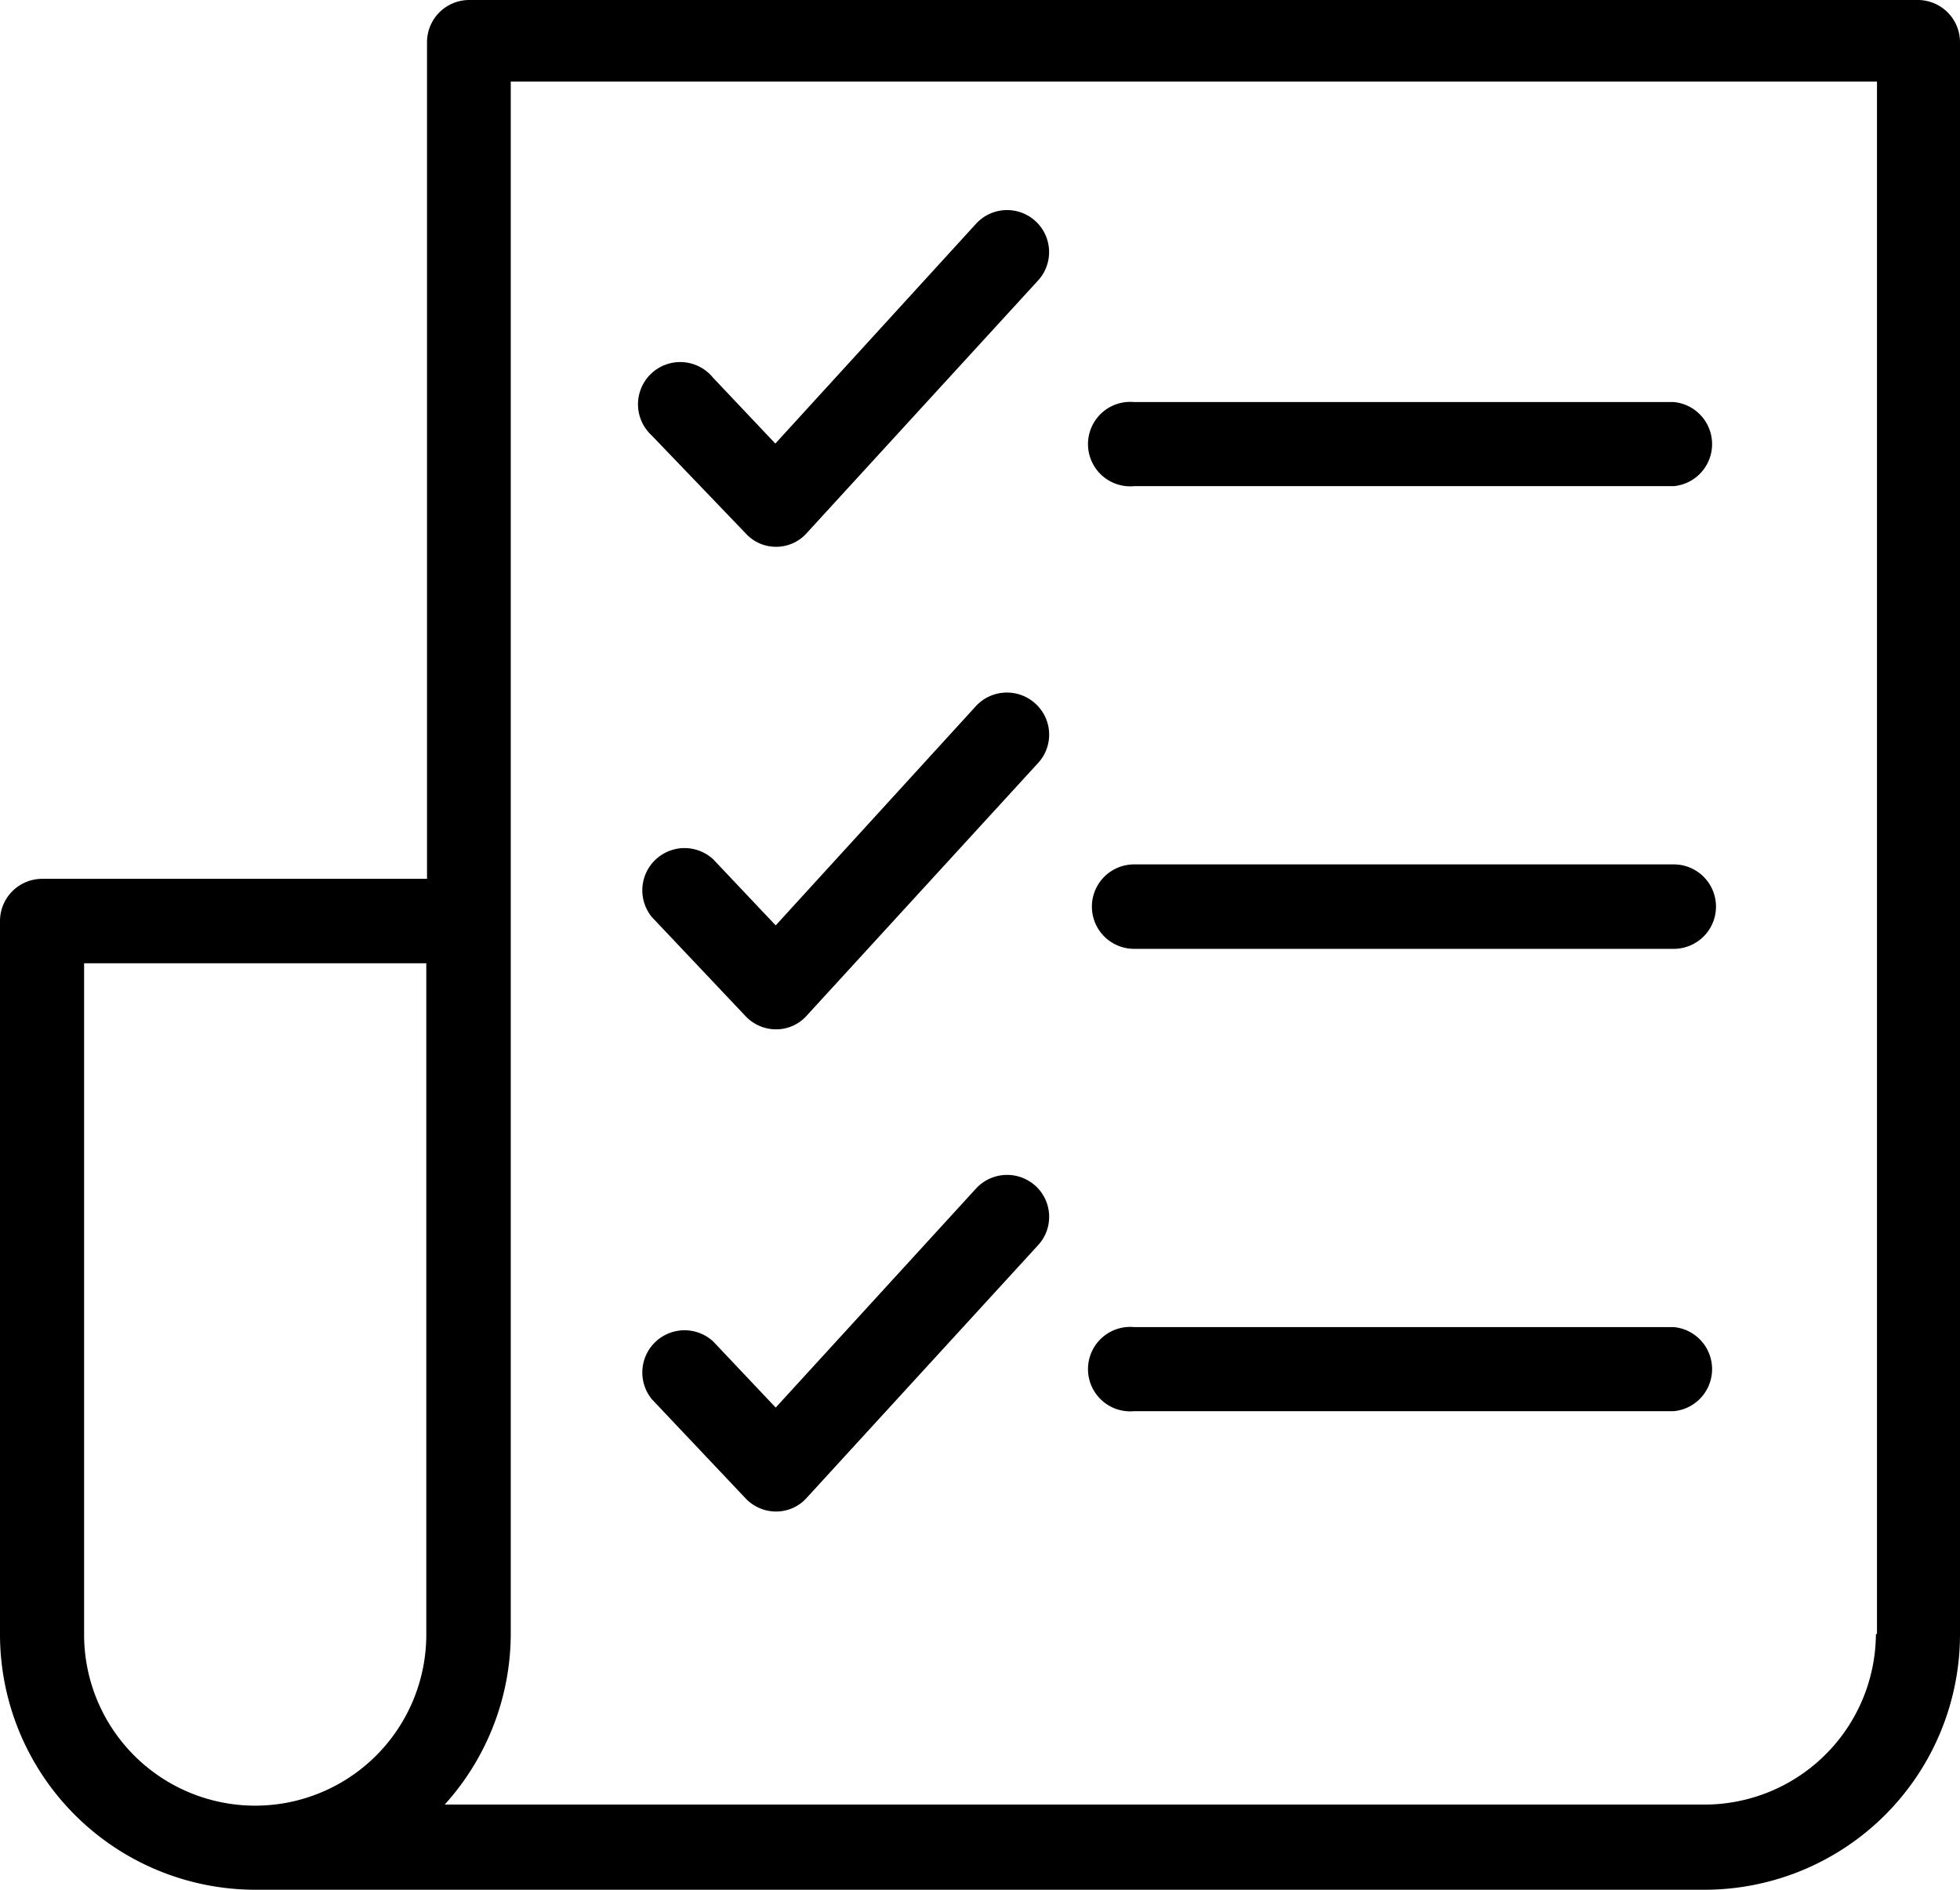
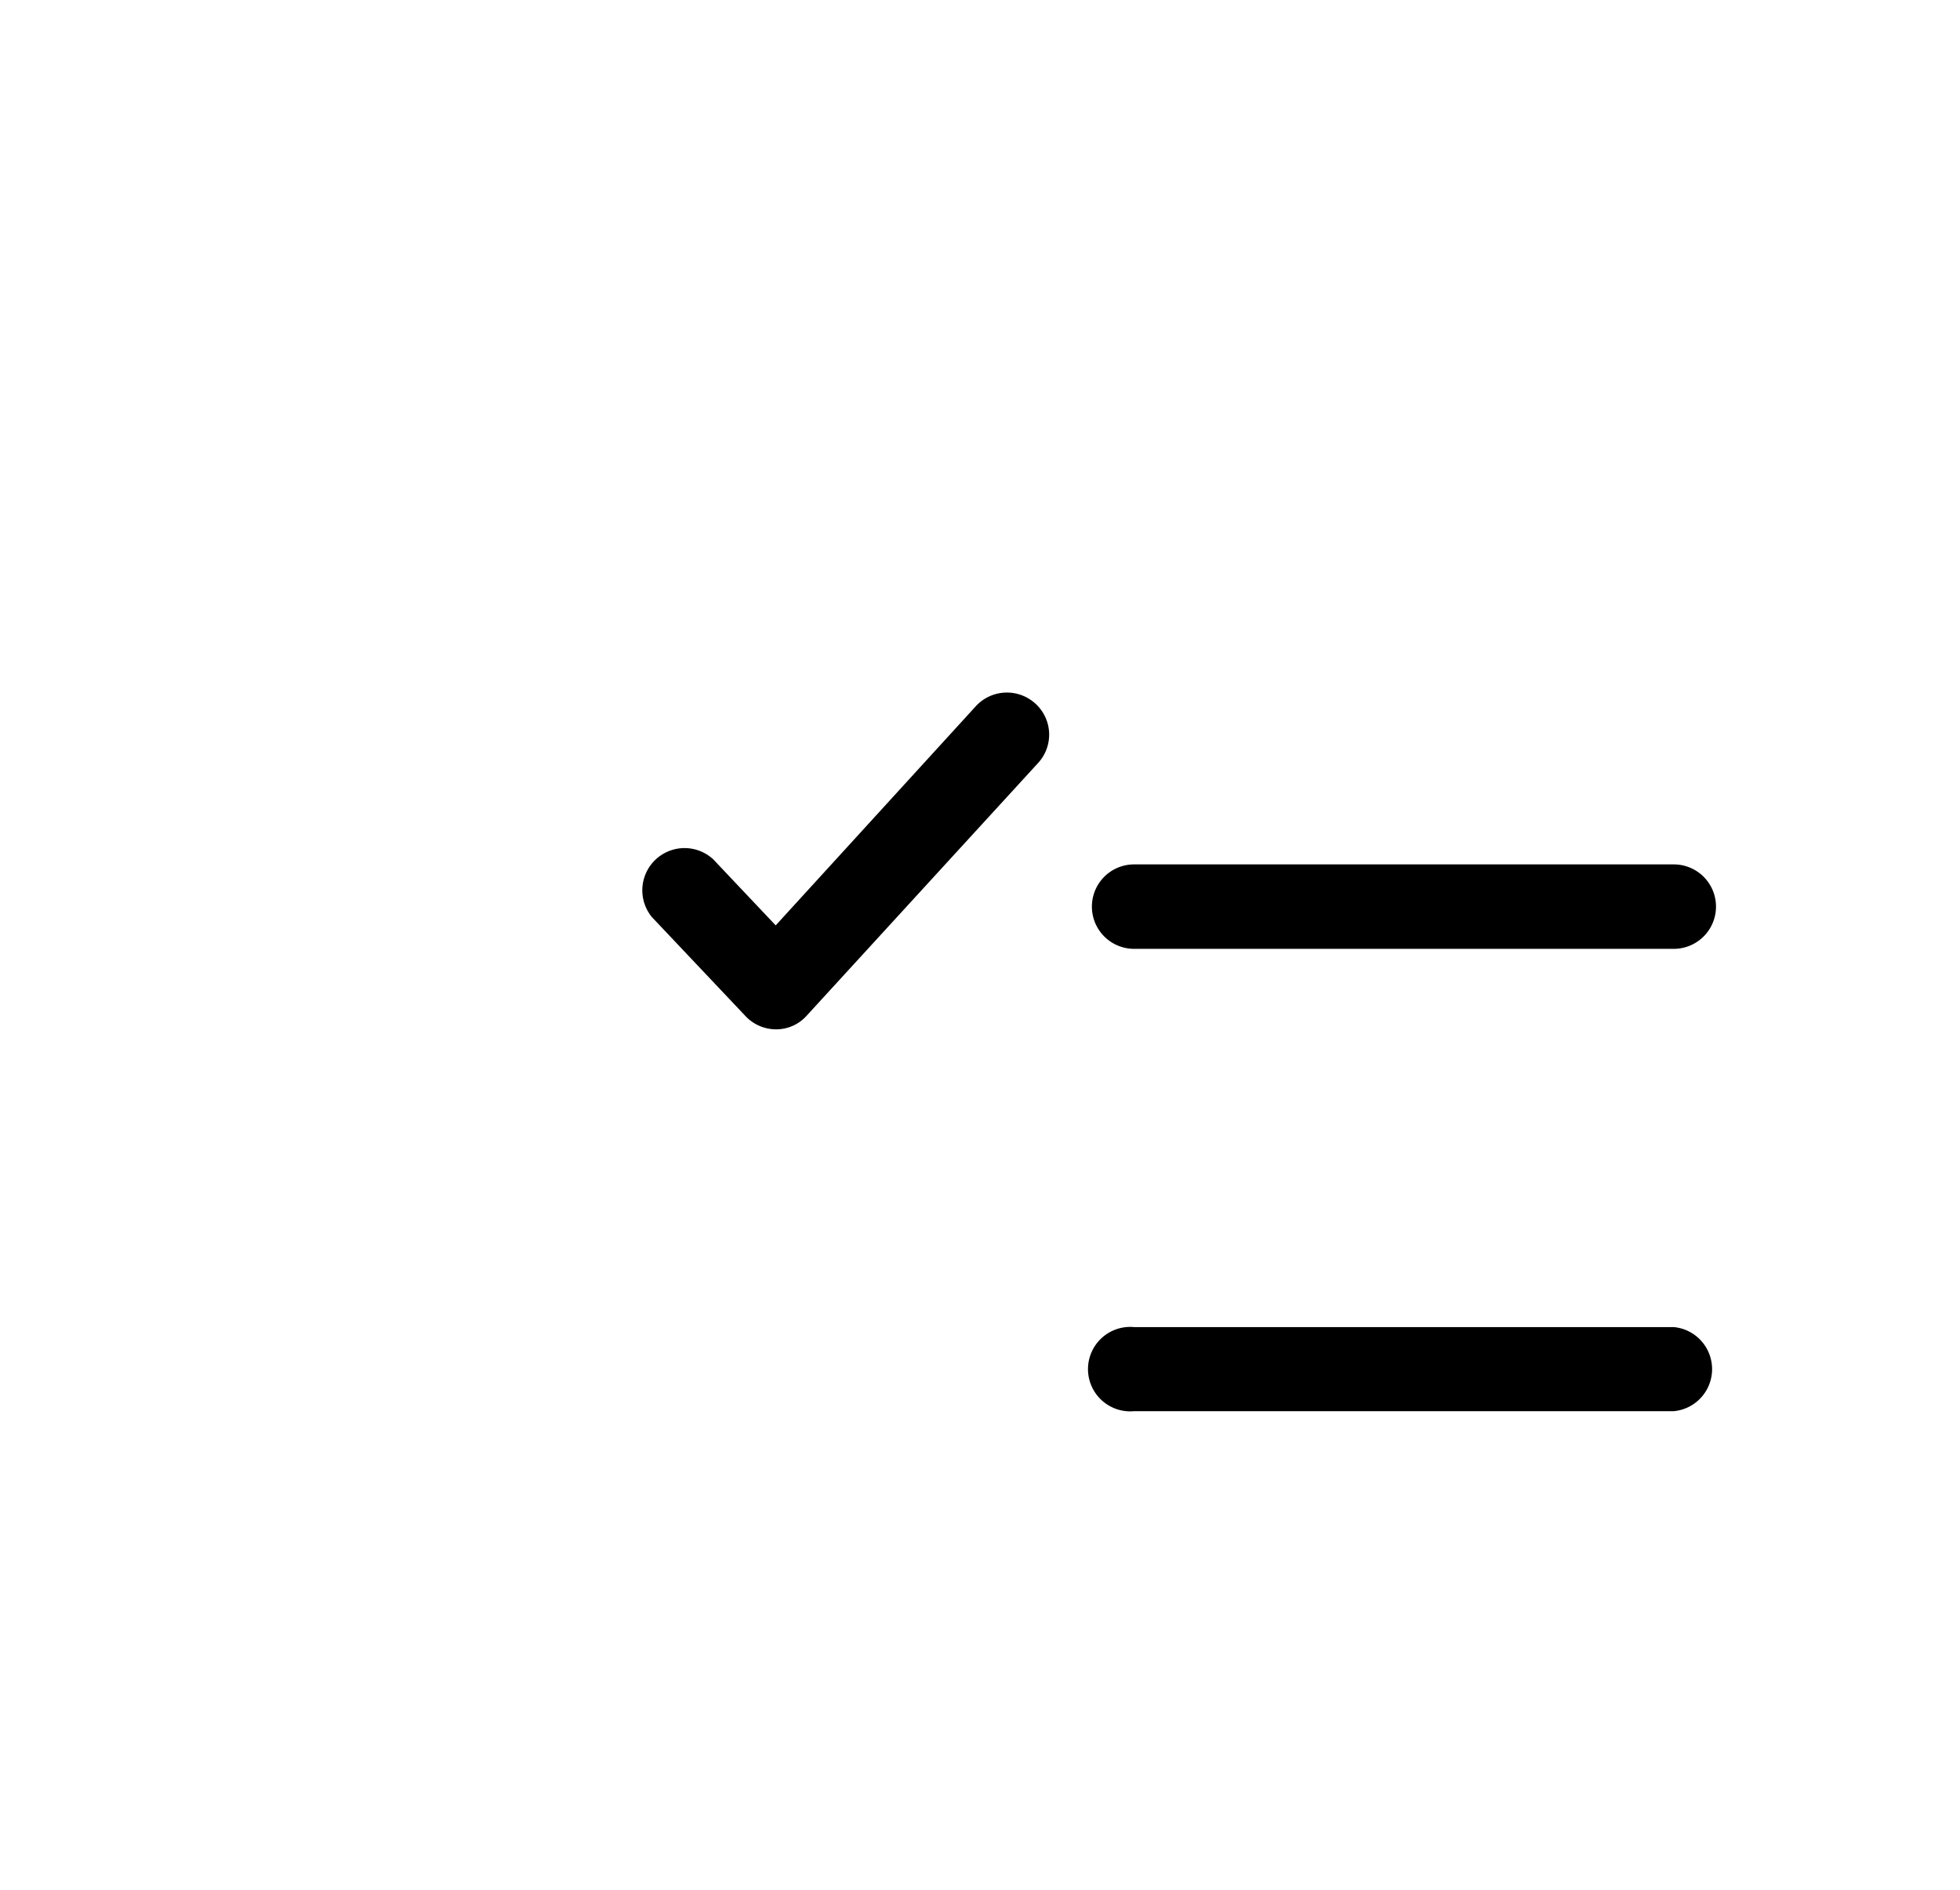
<svg xmlns="http://www.w3.org/2000/svg" viewBox="0 0 54.3 52.36">
  <g id="Layer_2" data-name="Layer 2">
    <g id="Layer_1-2" data-name="Layer 1">
-       <path d="M53.13,0H13a1.17,1.17,0,0,0-1.17,1.17V24.35H1.17A1.17,1.17,0,0,0,0,25.52V45.29a7.08,7.08,0,0,0,7.07,7.07H47.23a7.08,7.08,0,0,0,7.07-7.07V1.17A1.17,1.17,0,0,0,53.13,0ZM2.33,45.29V26.69h9.48v18.6a4.74,4.74,0,0,1-9.48,0Zm49.64,0A4.75,4.75,0,0,1,47.23,50H12.32a7.07,7.07,0,0,0,1.83-4.74v-43H52v43Z" />
-       <path d="M31.42,13.47H46.37a1.17,1.17,0,0,0,0-2.33H31.42a1.17,1.17,0,1,0,0,2.33Z" />
      <path d="M31.42,26.29H46.37a1.17,1.17,0,0,0,0-2.34H31.42a1.17,1.17,0,0,0,0,2.34Z" />
      <path d="M31.42,39.1H46.37a1.17,1.17,0,0,0,0-2.33H31.42a1.17,1.17,0,1,0,0,2.33Z" />
-       <path d="M20.66,14.78a1.13,1.13,0,0,0,.84.37h0a1.13,1.13,0,0,0,.85-.38l6.41-7a1.16,1.16,0,0,0-1.72-1.57l-5.56,6.09-1.73-1.83a1.17,1.17,0,1,0-1.7,1.6Z" />
      <path d="M27.05,19.55l-5.56,6.09-1.73-1.83a1.17,1.17,0,0,0-1.7,1.6l2.6,2.75a1.16,1.16,0,0,0,.84.36h0a1.13,1.13,0,0,0,.85-.38l6.41-7a1.16,1.16,0,0,0-.07-1.64A1.17,1.17,0,0,0,27.05,19.55Z" />
-       <path d="M27.05,32.92,21.49,39l-1.73-1.83a1.17,1.17,0,0,0-1.7,1.6l2.6,2.75a1.16,1.16,0,0,0,.84.36h0a1.13,1.13,0,0,0,.85-.38l6.41-7a1.16,1.16,0,0,0-.07-1.64A1.17,1.17,0,0,0,27.05,32.92Z" />
    </g>
  </g>
</svg>